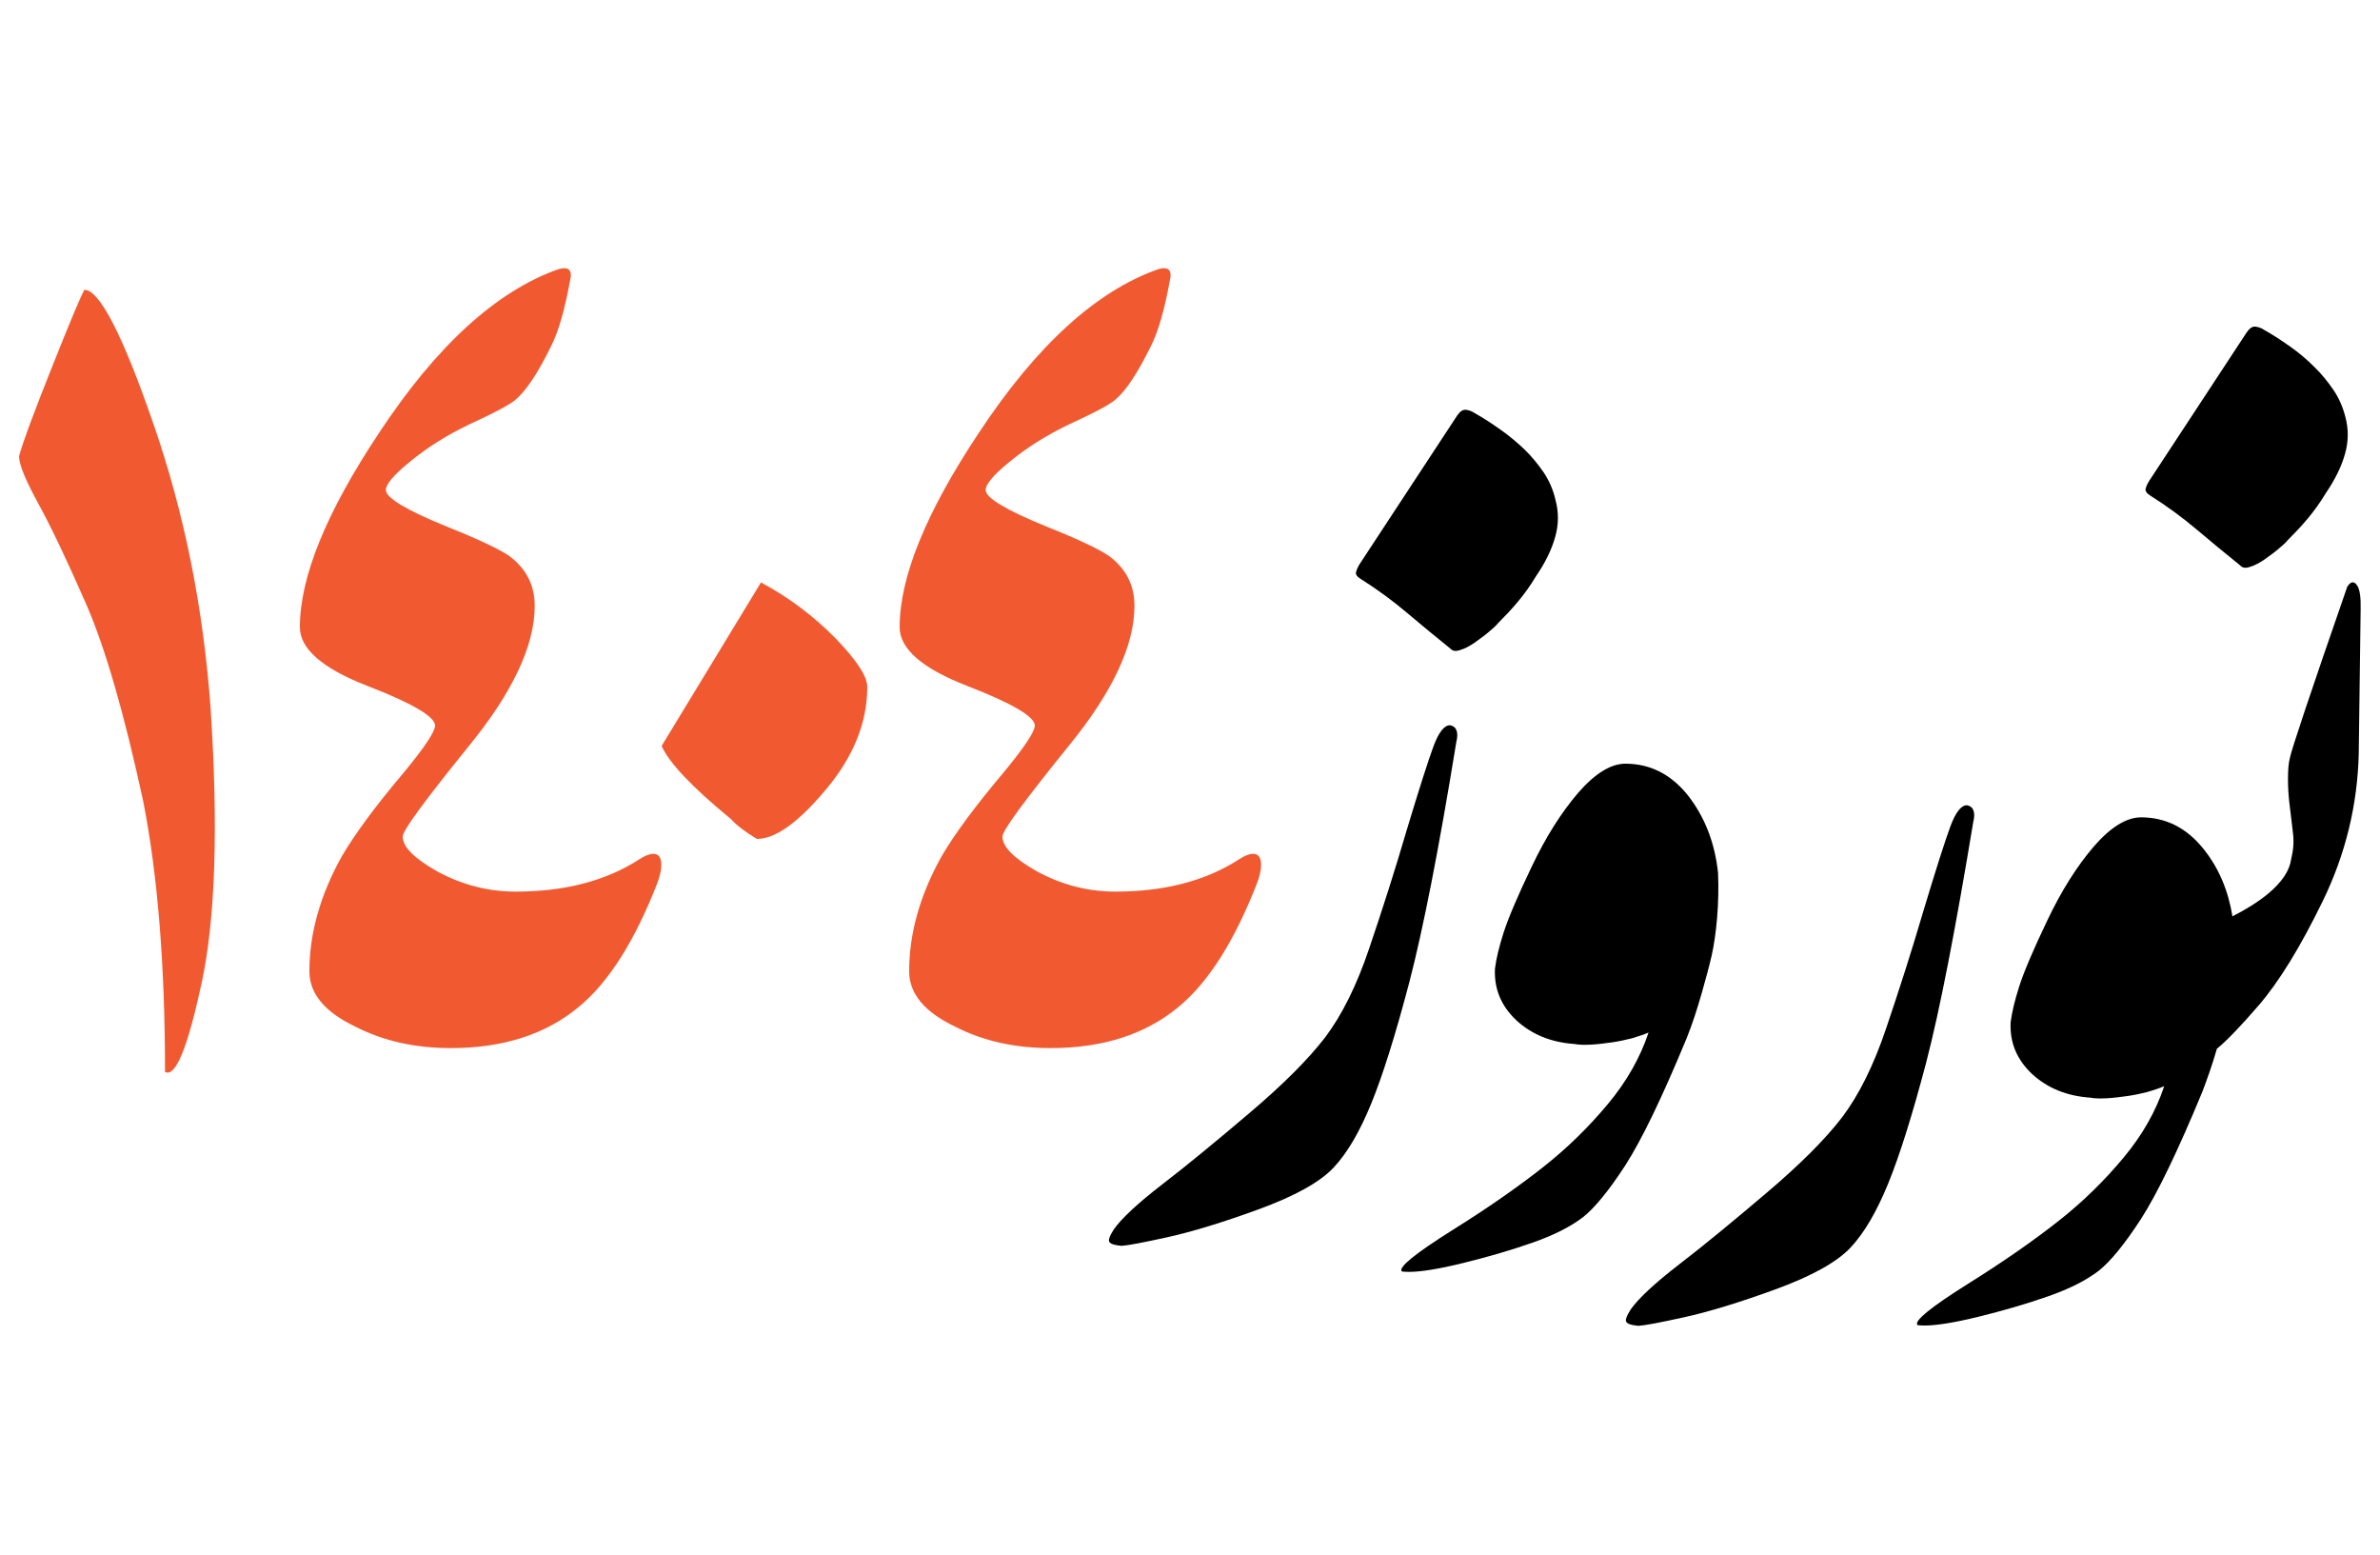
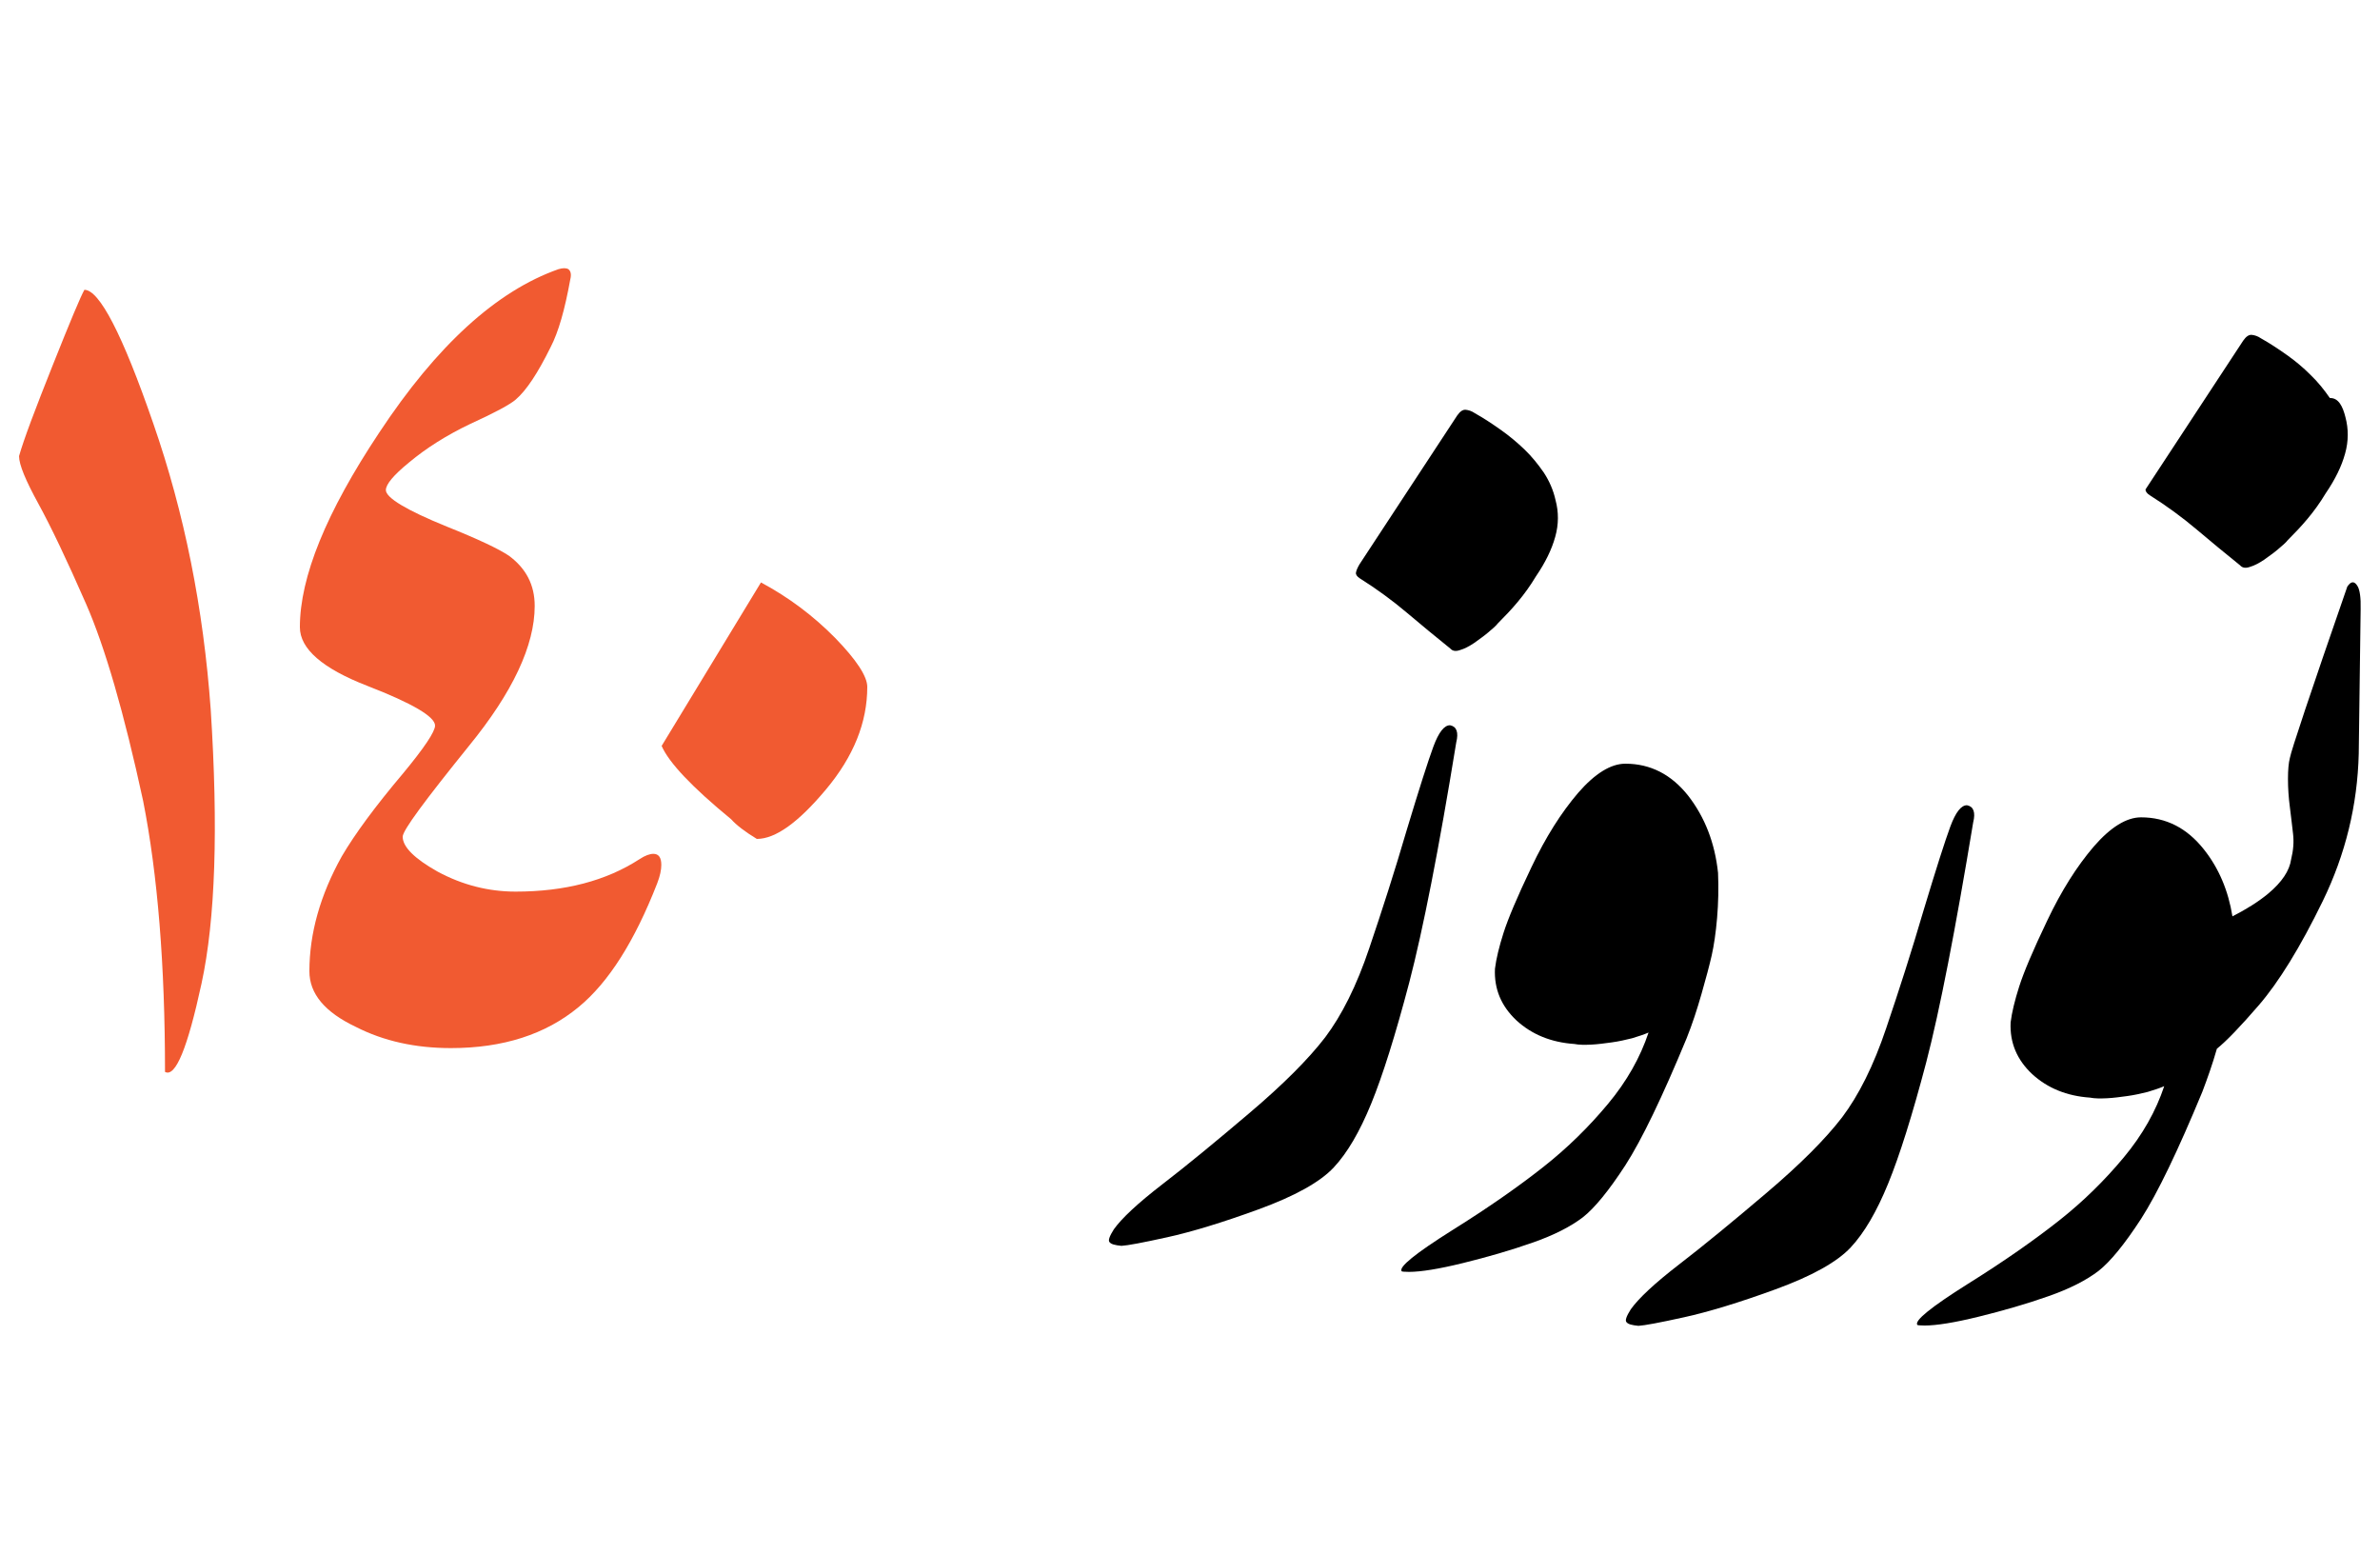
<svg xmlns="http://www.w3.org/2000/svg" version="1.1" id="Layer_1" x="0px" y="0px" viewBox="0 0 750 490" style="enable-background:new 0 0 750 490;" xml:space="preserve">
  <style type="text/css">
	.st0{fill:#F15A31;}
</style>
  <g>
    <g>
      <path class="st0" d="M66.4,223.5c2.4,37.3,1.5,66.1-2.9,86.4s-8.2,29.6-11.5,27.8c0-33.6-2.3-62.1-6.9-85.4    c-6-27.7-12-48.4-18-62.1c-6-13.7-11-24.2-15-31.5S6,146.4,6,143.7c1.5-5.3,5.1-14.8,10.6-28.6s8.8-21.7,10-23.8    c4.7,0,12,14,21.7,42.1C58.1,161.6,64.1,191.6,66.4,223.5z" />
      <path class="st0" d="M207.1,278.3c-7.1,18.2-15.3,31.2-24.8,39c-10.4,8.6-23.8,12.9-40.2,12.9c-11.2,0-21.2-2.2-30-6.7    c-9.7-4.6-14.6-10.4-14.6-17.5c0-11.9,3.4-24,10.2-36.2c4.1-7,10.5-15.7,19.2-26c6.8-8.2,10.2-13.3,10.2-15.2    c0-2.8-7.1-7-21.3-12.5s-21.3-11.7-21.3-18.5c0-15.8,8.3-36.2,25-61.3c18.1-27.4,36.9-44.6,56.5-51.5c1.4-0.4,2.4-0.4,3.1,0    c0.8,0.6,1,1.7,0.6,3.3c-1.7,9.4-3.7,16.5-6.2,21.3c-4,8.1-7.6,13.6-11,16.5c-1.7,1.5-6.5,4.1-14.4,7.7    c-7.3,3.5-13.7,7.5-19.2,12.1c-4.9,4-7.3,6.9-7.3,8.7c0,2.4,6.4,6.3,19.2,11.5c10,4,16.5,7.1,19.6,9.2c5.4,4,8.1,9.2,8.1,15.8    c0,12.4-6.9,27.2-20.8,44.2c-13.8,17.1-20.8,26.5-20.8,28.5c0,3.2,3.7,6.9,11,11c7.8,4.2,16,6.3,24.6,6.3c15.5,0,28.5-3.4,39-10.2    c1.8-1.2,3.3-1.7,4.4-1.7c1.7,0,2.5,1.2,2.5,3.5C208.4,274,208,276,207.1,278.3z" />
-       <path class="st0" d="M396.1,278.3c-7.1,18.2-15.3,31.2-24.8,39c-10.4,8.6-23.8,12.9-40.2,12.9c-11.2,0-21.2-2.2-30-6.7    c-9.7-4.6-14.6-10.4-14.6-17.5c0-11.9,3.4-24,10.2-36.2c4.1-7,10.5-15.7,19.2-26c6.8-8.2,10.2-13.3,10.2-15.2    c0-2.8-7.1-7-21.3-12.5c-14.2-5.5-21.3-11.7-21.3-18.5c0-15.8,8.3-36.2,25-61.3c18.1-27.4,36.9-44.6,56.5-51.5    c1.4-0.4,2.4-0.4,3.1,0c0.8,0.6,1,1.7,0.6,3.3c-1.7,9.4-3.7,16.5-6.2,21.3c-4,8.1-7.6,13.6-11,16.5c-1.7,1.5-6.5,4.1-14.4,7.7    c-7.3,3.5-13.7,7.5-19.2,12.1c-4.9,4-7.3,6.9-7.3,8.7c0,2.4,6.4,6.3,19.2,11.5c10,4,16.5,7.1,19.6,9.2c5.4,4,8.1,9.2,8.1,15.8    c0,12.4-6.9,27.2-20.8,44.2c-13.8,17.1-20.8,26.5-20.8,28.5c0,3.2,3.7,6.9,11,11c7.8,4.2,16,6.3,24.6,6.3c15.5,0,28.5-3.4,39-10.2    c1.8-1.2,3.3-1.7,4.4-1.7c1.7,0,2.5,1.2,2.5,3.5C397.4,274,397,276,396.1,278.3z" />
      <path class="st0" d="M273.3,216.4c0,11.2-4.3,21.9-13,32.3c-8.7,10.4-15.9,15.6-21.8,15.6c-3.8-2.3-6.5-4.4-8.1-6.2    c-12.3-10.1-19.6-17.8-21.9-23.1l31.3-51.5c8.8,4.7,16.6,10.6,23.4,17.5C269.9,207.9,273.3,213.1,273.3,216.4z" />
      <g>
        <path d="M458.9,233.9c0.8-3.2,0.1-5-1.9-5.4c-1.8-0.1-3.6,2.1-5.3,6.7c-1.7,4.6-4.5,13.4-8.4,26.3c-3.8,13-7.8,25.4-11.8,37.2     c-4,11.9-8.7,21.2-13.9,28.1c-5.3,6.9-13.2,14.8-23.8,23.8c-10.6,9-19.7,16.5-27.5,22.5s-12.9,10.8-15.3,14.2     c-1.4,2.2-1.9,3.6-1.3,4.1c0.5,0.6,1.7,0.9,3.7,1.1c1.9-0.1,6.7-1,14.4-2.7c7.7-1.7,17.3-4.6,28.8-8.8     c11.5-4.2,19.4-8.6,23.7-13.2c4.3-4.6,8.2-11.3,11.8-20.1c3.6-8.8,7.6-21.5,12-38.2C448.4,293,453.4,267.7,458.9,233.9z" />
        <path d="M536.2,313.1c1.4-4.9,2.5-9,3.2-12.1s1.3-7.1,1.7-11.8c0.4-4.7,0.5-9.5,0.3-14.2c-1-9.5-4.2-17.6-9.4-24.3     c-5.3-6.7-11.9-10.1-19.8-10.1c-4.6,0-9.6,3.1-14.9,9.2c-5.3,6.2-10.2,13.9-14.7,23.4c-4.5,9.4-7.4,16.3-8.8,20.7     c-1.4,4.4-2.3,8.1-2.7,11.3c-0.3,6.4,2,11.8,6.8,16.3c4.8,4.4,10.9,6.9,18.2,7.4c1.5,0.3,3.3,0.3,5.4,0.2c2-0.1,4.2-0.4,6.4-0.7     c2.2-0.3,4.4-0.8,6.4-1.3c2-0.6,3.8-1.2,5.2-1.8c-2.6,7.8-6.8,15.3-12.8,22.5s-12.7,13.8-20.3,19.8c-7.6,6-17.1,12.7-28.8,20     c-11.6,7.3-16.9,11.6-15.9,12.9c0,0.1,0.8,0.2,2.3,0.2c3.7,0,9.4-0.9,17.1-2.8s15-4,21.8-6.4c6.9-2.4,12.1-5.1,15.9-8     c3.7-2.9,8.2-8.4,13.4-16.4c5.2-8.1,11.6-21.4,19.3-40C533.3,322.6,534.8,318,536.2,313.1z" />
        <path d="M621.8,259.1c0.8-3.2,0.1-5-1.9-5.4c-1.8-0.1-3.6,2.1-5.3,6.7s-4.5,13.4-8.4,26.3c-3.8,13-7.8,25.4-11.8,37.2     c-4,11.9-8.7,21.2-13.9,28.1c-5.3,6.9-13.2,14.8-23.8,23.8s-19.7,16.5-27.5,22.5s-12.9,10.8-15.3,14.2c-1.4,2.2-1.9,3.6-1.3,4.1     c0.5,0.6,1.7,0.9,3.7,1.1c1.9-0.1,6.7-1,14.4-2.7s17.3-4.6,28.8-8.8c11.5-4.2,19.4-8.6,23.7-13.2s8.2-11.3,11.8-20.1     c3.6-8.8,7.6-21.5,12-38.2C611.3,318.2,616.2,292.9,621.8,259.1z" />
        <path d="M743,184.8c-1-1.8-2.1-1.8-3.3,0c-11.7,33.7-17.7,51.7-18.1,54c-0.4,1.5-0.6,3.8-0.6,6.6c0,2.9,0.2,5.9,0.6,8.9     c0.4,3.1,0.7,5.9,1,8.4s0.1,5.2-0.6,8c-0.5,3.6-2.9,7.2-7.2,10.8c-3,2.5-6.8,4.9-11.3,7.2c-1.3-8.1-4.3-15.2-9-21.1     c-5.3-6.7-11.9-10.1-19.8-10.1c-4.6,0-9.6,3.1-14.9,9.2c-5.3,6.2-10.2,13.9-14.7,23.4c-4.5,9.4-7.4,16.3-8.8,20.7     c-1.4,4.4-2.3,8.1-2.7,11.3c-0.3,6.4,2,11.8,6.8,16.3c4.8,4.4,10.9,6.9,18.2,7.4c1.5,0.3,3.3,0.3,5.4,0.2c2-0.1,4.2-0.4,6.4-0.7     c2.2-0.3,4.4-0.8,6.4-1.3c2-0.6,3.8-1.2,5.2-1.8c-2.6,7.8-6.8,15.3-12.8,22.5s-12.7,13.8-20.3,19.8s-17.1,12.7-28.8,20     c-11.6,7.3-16.9,11.6-15.9,12.9c0,0.1,0.8,0.2,2.3,0.2c3.7,0,9.4-0.9,17.1-2.8c7.7-1.9,15-4,21.8-6.4c6.9-2.4,12.1-5.1,15.9-8     c3.7-2.9,8.2-8.4,13.4-16.4c5.2-8.1,11.6-21.4,19.3-40c1.6-4.2,3.2-8.7,4.6-13.6c3.1-2.5,7.5-7.1,13.2-13.7     c6.3-7.3,13.1-18.3,20.2-32.9c7.1-14.6,10.9-30.1,11.3-46.3l0.6-45.6C744,188.2,743.6,185.9,743,184.8z" />
      </g>
    </g>
    <path d="M490.2,157.6c1,3.7,1,7.6-0.1,11.5c-1.1,4-3.1,8.1-6.1,12.5c-1.8,3-3.7,5.6-5.7,8s-4.1,4.6-6.3,6.8   c-0.6,0.8-1.7,1.7-3.1,2.9s-2.9,2.2-4.4,3.3c-1.5,1-3,1.8-4.4,2.2c-1.4,0.5-2.4,0.3-3.1-0.5c-4.6-3.7-9.2-7.5-13.7-11.3   s-9.4-7.4-14.8-10.8c-0.9-0.6-1.3-1.2-1.2-1.8c0.1-0.6,0.4-1.4,1.1-2.6l30.8-46.9c0.9-1.3,1.8-1.9,2.7-1.8c0.9,0.1,1.9,0.4,2.9,1.1   c2.7,1.5,5.4,3.3,8.1,5.2s5.2,4,7.5,6.2s4.3,4.7,6.1,7.3C488.2,151.5,489.5,154.4,490.2,157.6z" />
-     <path d="M739.1,131.4c1,3.7,1,7.6-0.1,11.5c-1.1,4-3.1,8.1-6.1,12.5c-1.8,3-3.7,5.6-5.7,8s-4.1,4.6-6.3,6.8   c-0.6,0.8-1.7,1.7-3.1,2.9c-1.4,1.2-2.9,2.2-4.4,3.3c-1.5,1-3,1.8-4.4,2.2c-1.4,0.5-2.4,0.3-3.1-0.5c-4.6-3.7-9.2-7.5-13.7-11.3   s-9.4-7.4-14.8-10.8c-0.9-0.6-1.3-1.2-1.3-1.8c0.1-0.6,0.4-1.4,1.1-2.6l30.8-46.9c0.9-1.3,1.8-1.9,2.7-1.8s1.9,0.4,2.9,1.1   c2.7,1.5,5.4,3.3,8.1,5.2c2.7,1.9,5.2,4,7.5,6.3c2.3,2.2,4.3,4.7,6.1,7.3C737,125.3,738.3,128.2,739.1,131.4z" />
+     <path d="M739.1,131.4c1,3.7,1,7.6-0.1,11.5c-1.1,4-3.1,8.1-6.1,12.5c-1.8,3-3.7,5.6-5.7,8s-4.1,4.6-6.3,6.8   c-0.6,0.8-1.7,1.7-3.1,2.9c-1.4,1.2-2.9,2.2-4.4,3.3c-1.5,1-3,1.8-4.4,2.2c-1.4,0.5-2.4,0.3-3.1-0.5c-4.6-3.7-9.2-7.5-13.7-11.3   s-9.4-7.4-14.8-10.8c-0.9-0.6-1.3-1.2-1.3-1.8l30.8-46.9c0.9-1.3,1.8-1.9,2.7-1.8s1.9,0.4,2.9,1.1   c2.7,1.5,5.4,3.3,8.1,5.2c2.7,1.9,5.2,4,7.5,6.3c2.3,2.2,4.3,4.7,6.1,7.3C737,125.3,738.3,128.2,739.1,131.4z" />
  </g>
</svg>